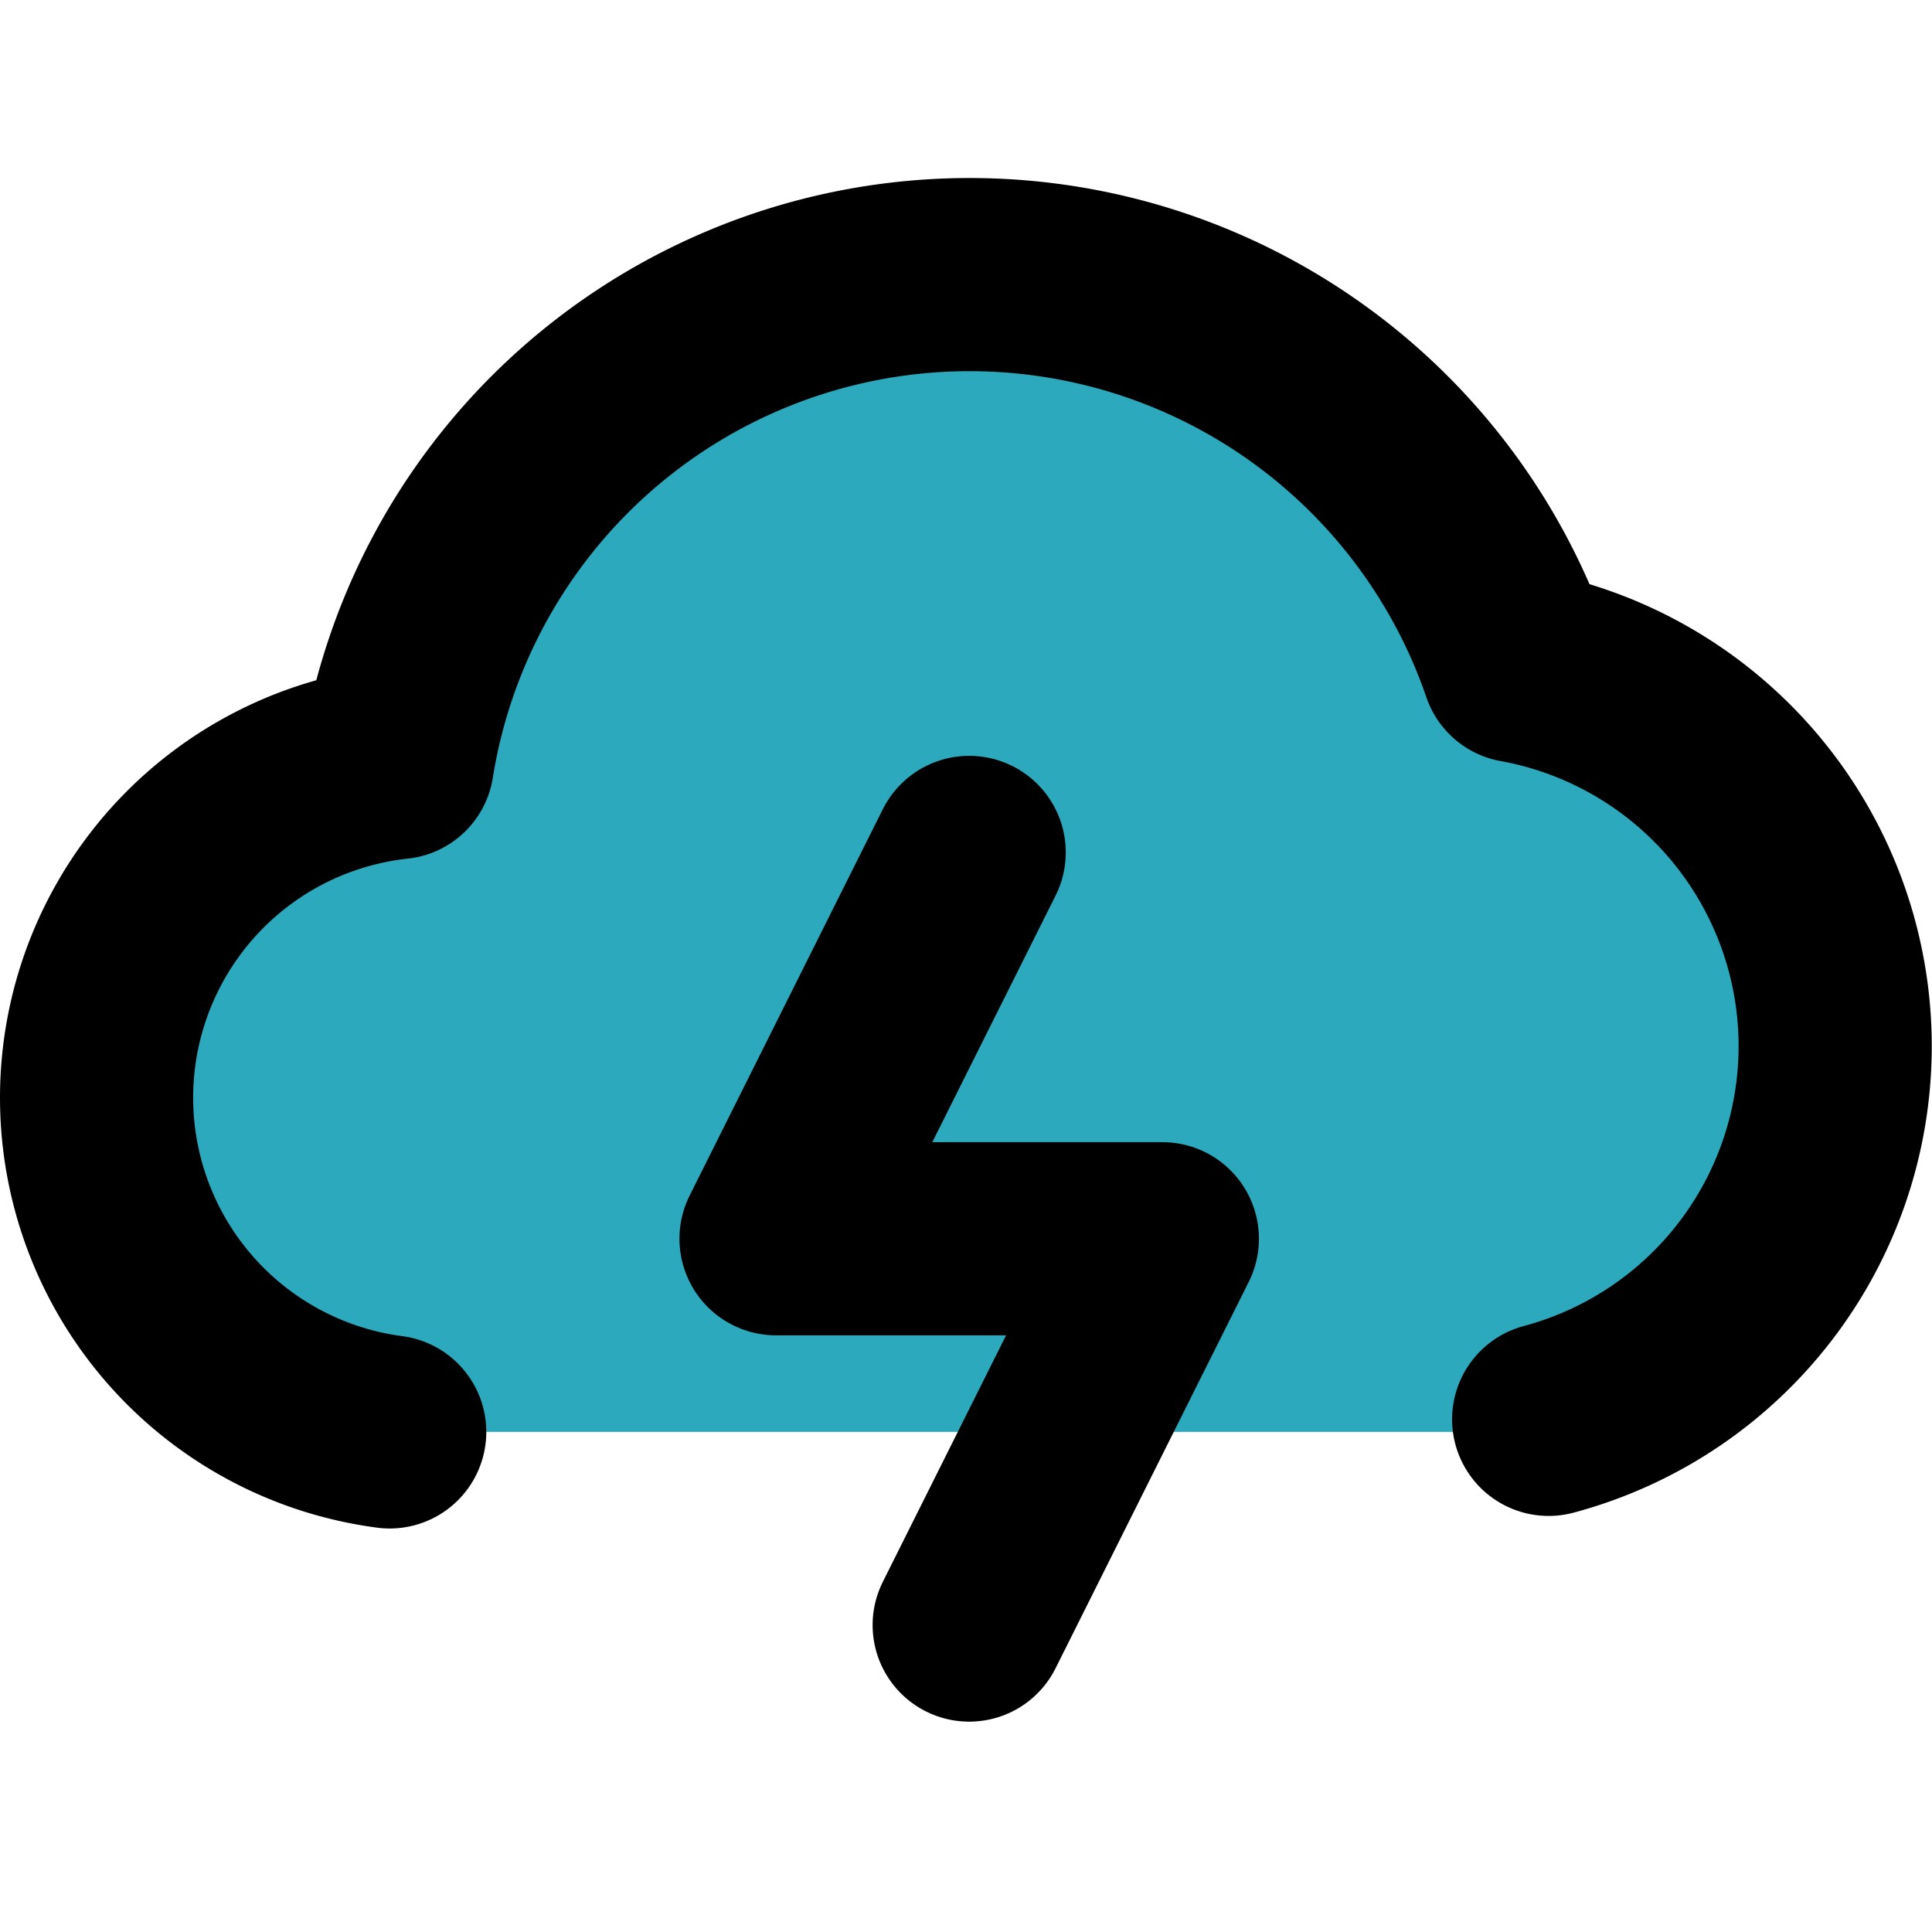
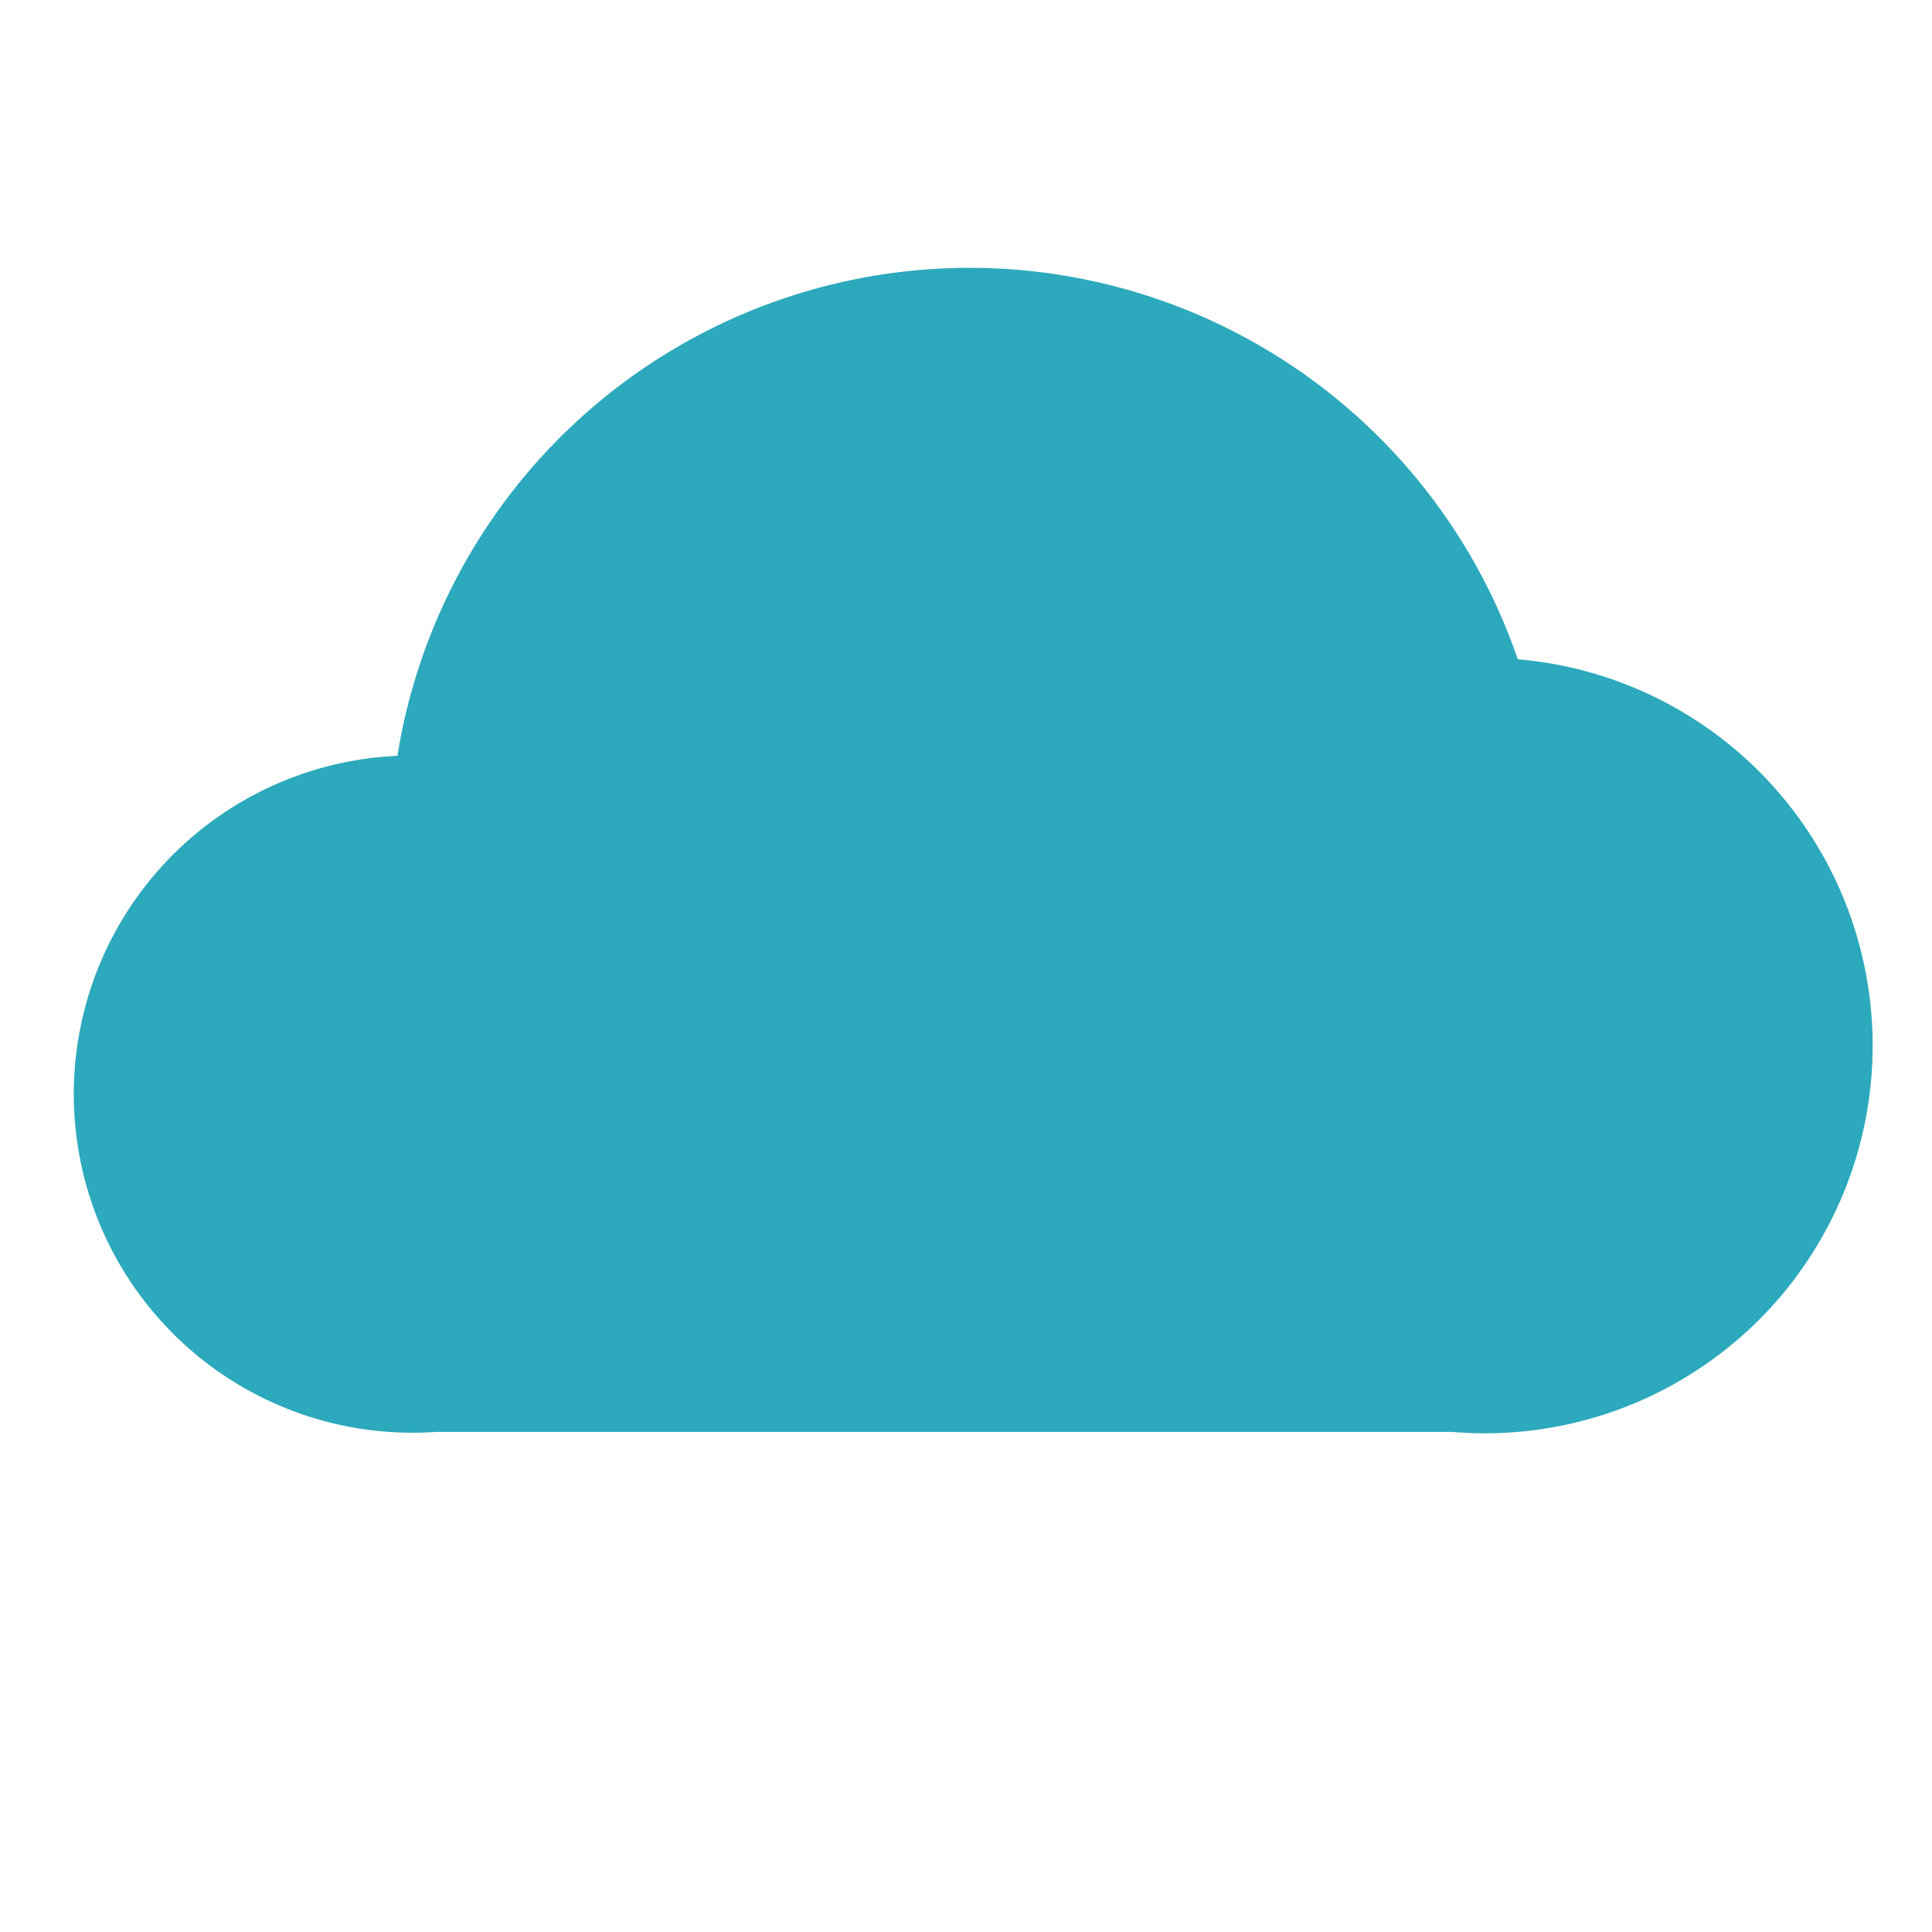
<svg xmlns="http://www.w3.org/2000/svg" width="800px" height="800px" viewBox="0 -1.83 20.004 20.004">
  <g id="cloud-strom-3" transform="translate(-1.965 -4.004)">
-     <path id="secondary" fill="#2ca9bc" d="M6.08,10a6,6,0,0,1,11.6-1A4.014,4.014,0,0,1,17,17H6.48a3.506,3.506,0,1,1-.4-7Z" />
-     <path id="primary" d="M12,19l2-4H10l2-4" fill="none" stroke="#000000" stroke-linecap="round" stroke-linejoin="round" stroke-width="2" />
-     <path id="primary-2" data-name="primary" d="M18,16.87a4,4,0,0,0-.32-7.8,6,6,0,0,0-11.6,1A3.49,3.49,0,0,0,6,17" fill="none" stroke="#000000" stroke-linecap="round" stroke-linejoin="round" stroke-width="2" />
+     <path id="secondary" fill="#2ca9bc" d="M6.08,10a6,6,0,0,1,11.6-1A4.014,4.014,0,0,1,17,17H6.48a3.506,3.506,0,1,1-.4-7" />
  </g>
</svg>